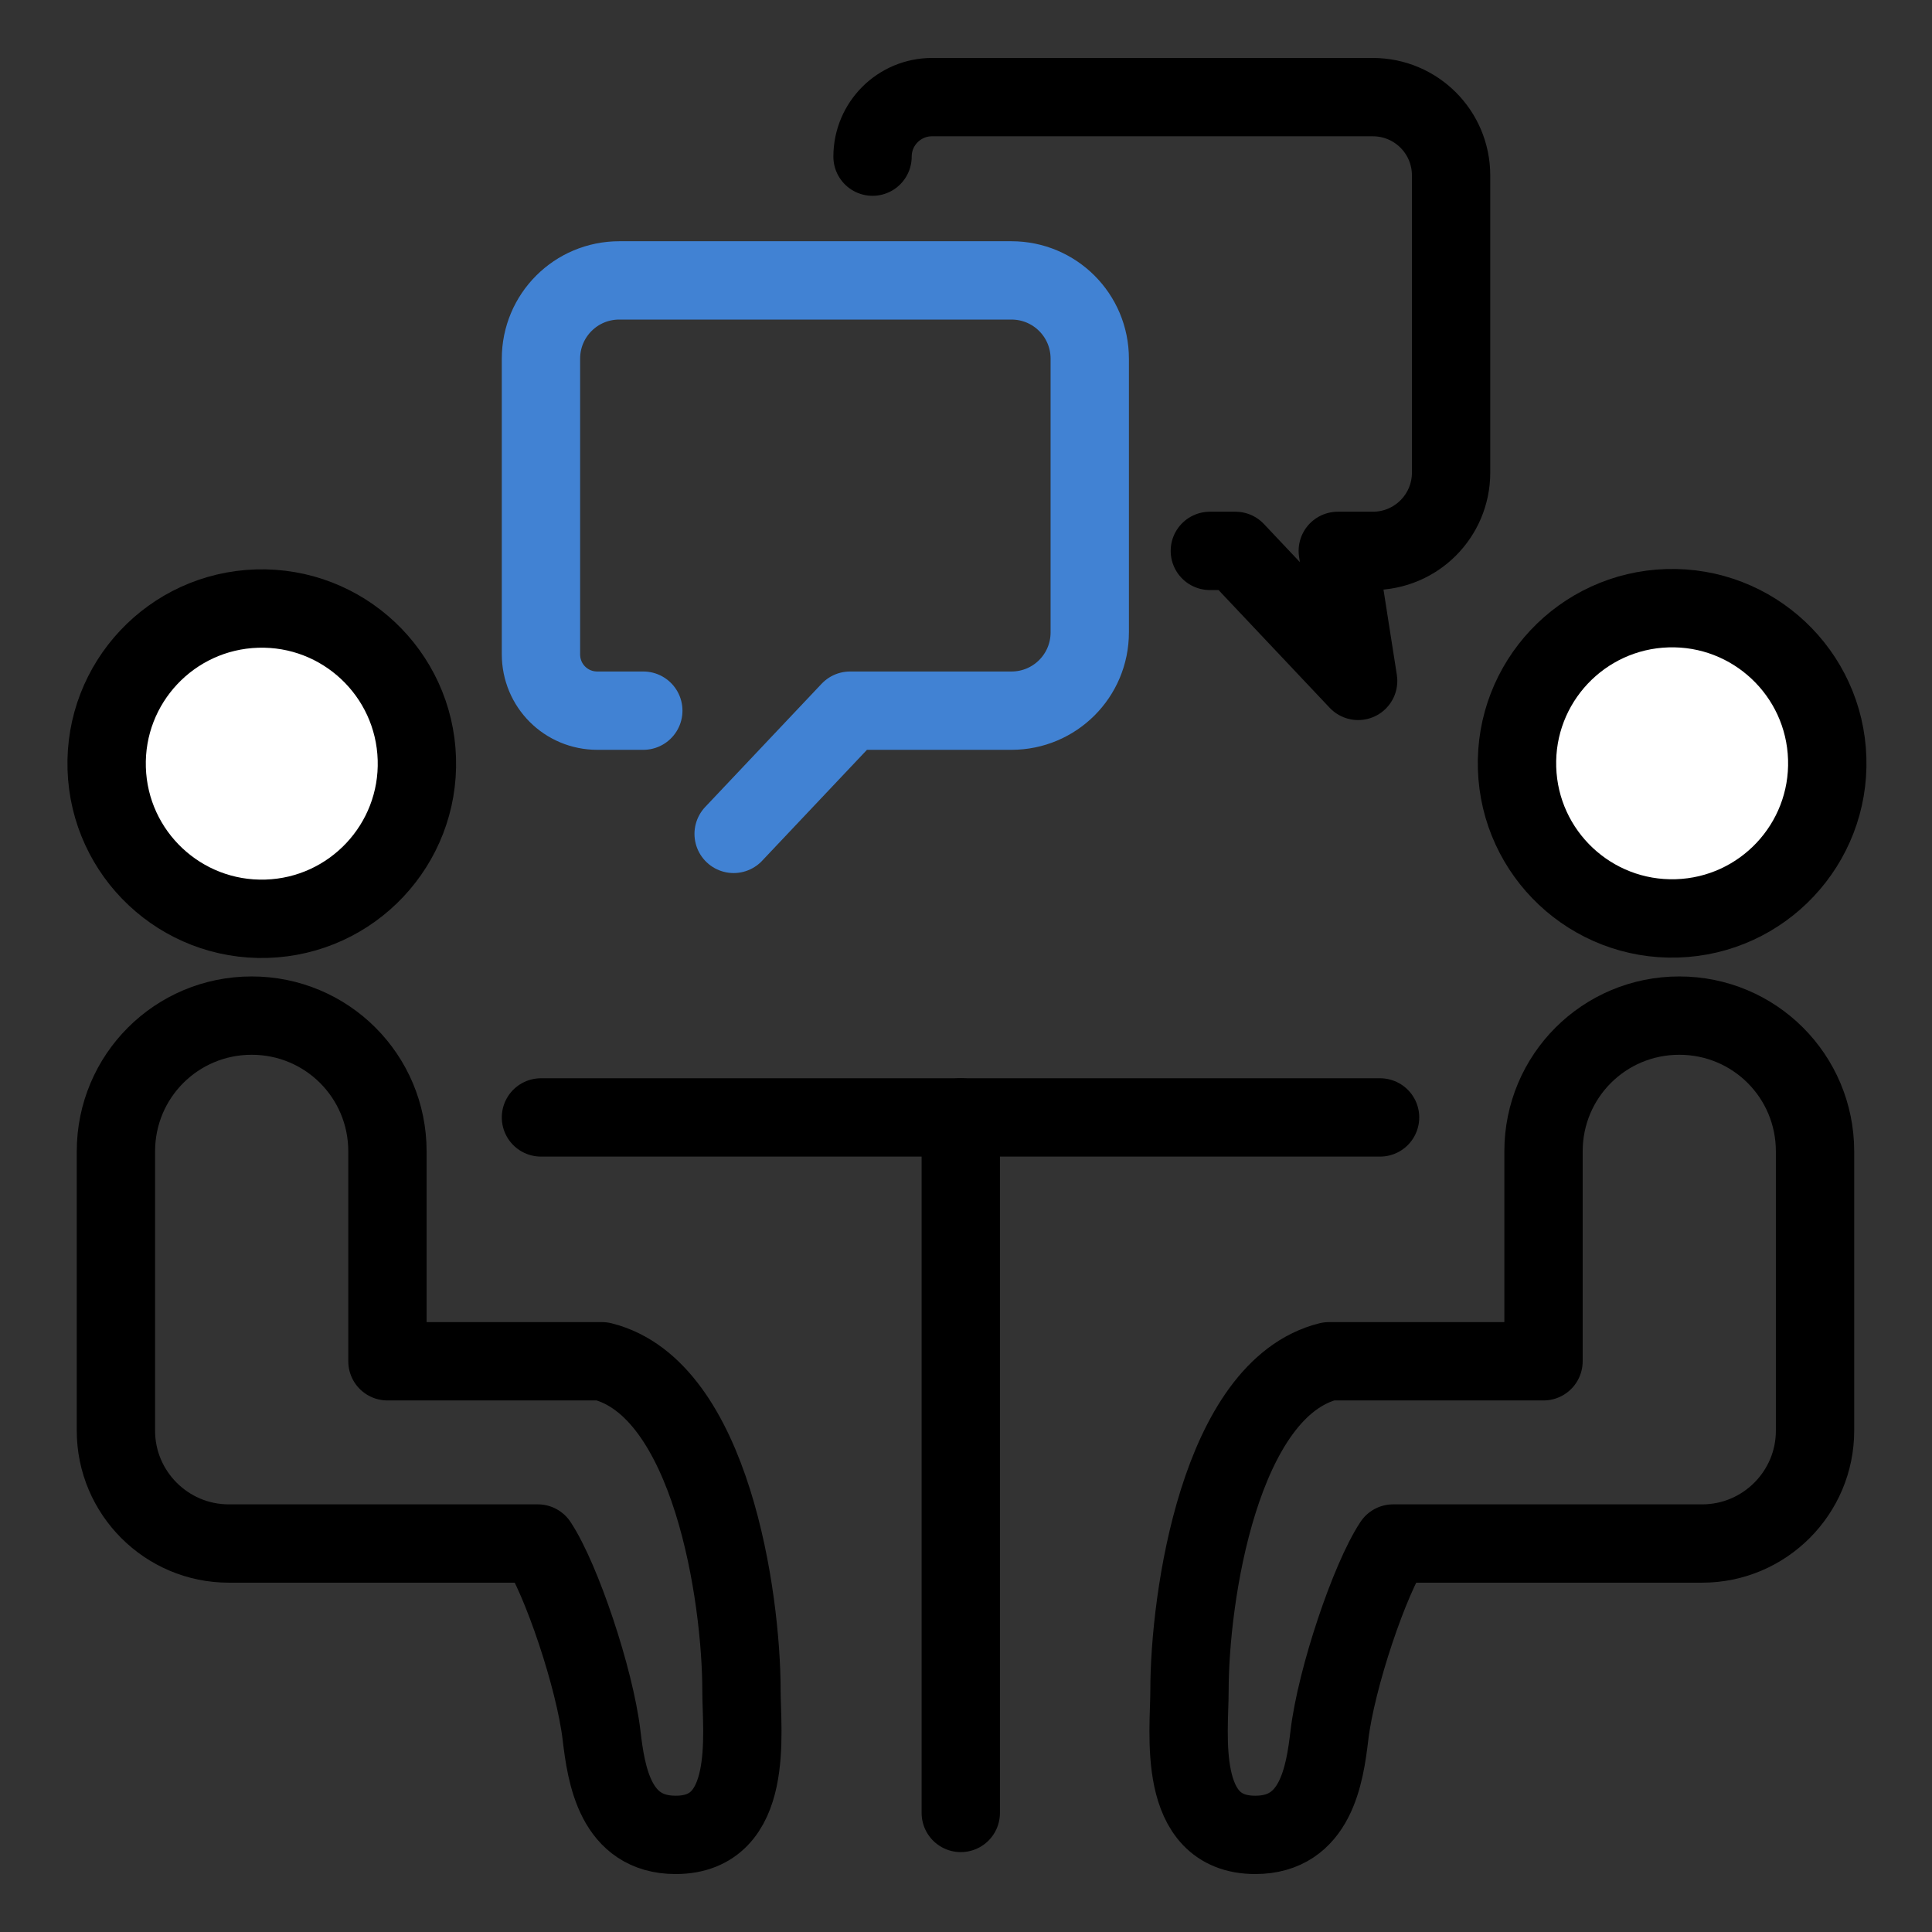
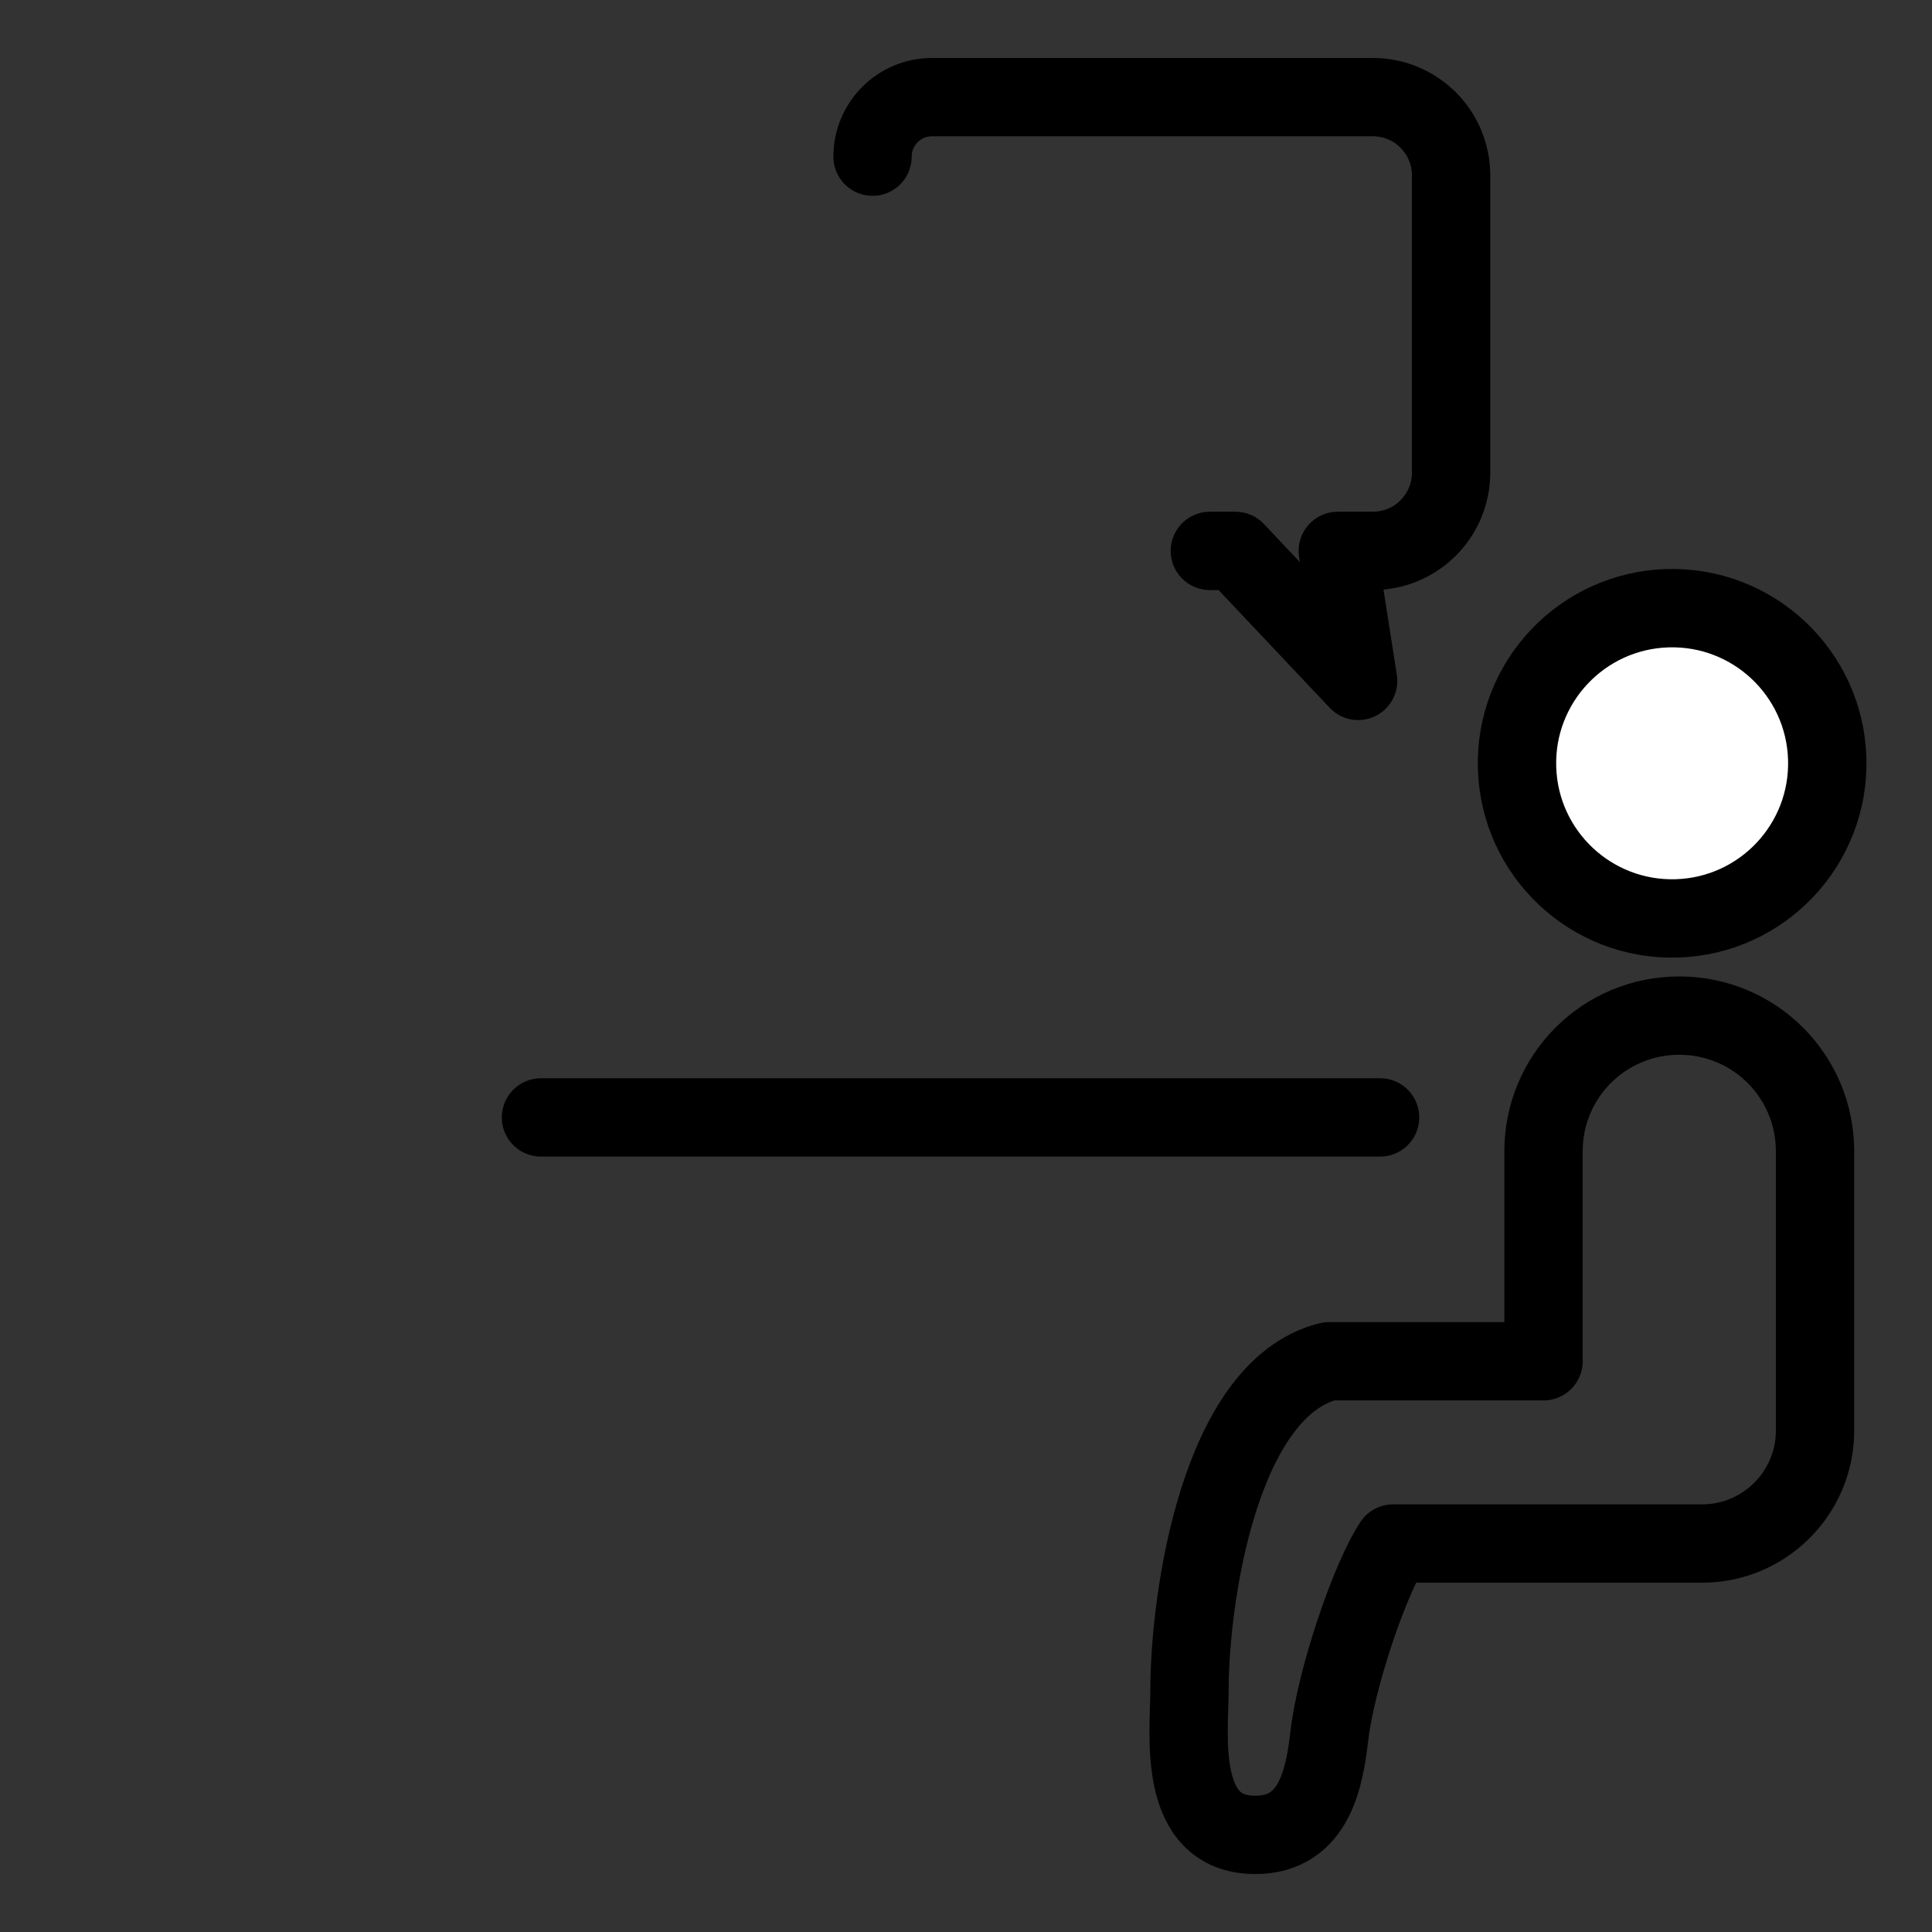
<svg xmlns="http://www.w3.org/2000/svg" viewBox="0 0 37 37">
  <rect x="0" y="0" width="37" height="37" fill="#333333" stroke="none" />
-   <path d="m0 0h37v37h-37z" fill="none" />
  <g stroke-linecap="round" stroke-linejoin="round" stroke-width="1.5">
-     <circle cx="5" cy="14.62" fill="#fff" r="2.97" stroke="#000" transform="matrix(1 -.031 .031 1 -.44 .16)" />
    <circle cx="32" cy="14.62" fill="#fff" r="2.97" stroke="#000" transform="matrix(1 -.031 .031 1 -.43 .99)" />
    <g fill="none">
      <path d="m16.71 3c0-.63.51-1.14 1.14-1.14h8.44c.83 0 1.5.67 1.5 1.5v5.69c0 .83-.67 1.5-1.5 1.5h-.67s.39 2.49.39 2.49l-2.35-2.49h-.49" stroke="#000" />
-       <path d="m14.05 15.97 2.23-2.36h3.09c.83 0 1.5-.67 1.5-1.5v-5.24c0-.83-.67-1.5-1.5-1.5h-7.51c-.83 0-1.5.67-1.5 1.5v5.66c0 .6.48 1.08 1.08 1.08h.88" stroke="#4182d3" />
      <path d="m10.36 21.4h16.07" stroke="#000" />
-       <path d="m18.4 21.4v13.32" stroke="#000" />
-       <path d="m11.52 26.07h-4.1s0-4.02 0-4.02c0-1.44-1.16-2.6-2.6-2.6s-2.6 1.16-2.6 2.6v5.35c0 1.19.97 2.16 2.16 2.16h5.92c.45.68 1.09 2.58 1.22 3.67.09.76.26 1.91 1.42 1.91 1.52 0 1.26-1.96 1.26-2.76 0-1.79-.58-5.79-2.67-6.31z" stroke="#000" />
      <path d="m25.46 26.07h4.1v-4.02c0-1.44 1.16-2.6 2.6-2.6s2.6 1.16 2.6 2.6v5.35c0 1.19-.97 2.16-2.16 2.16h-5.92c-.45.68-1.09 2.58-1.22 3.67-.09.76-.26 1.91-1.42 1.91-1.52 0-1.26-1.96-1.26-2.76 0-1.79.58-5.79 2.67-6.31z" stroke="#000" />
    </g>
  </g>
</svg>